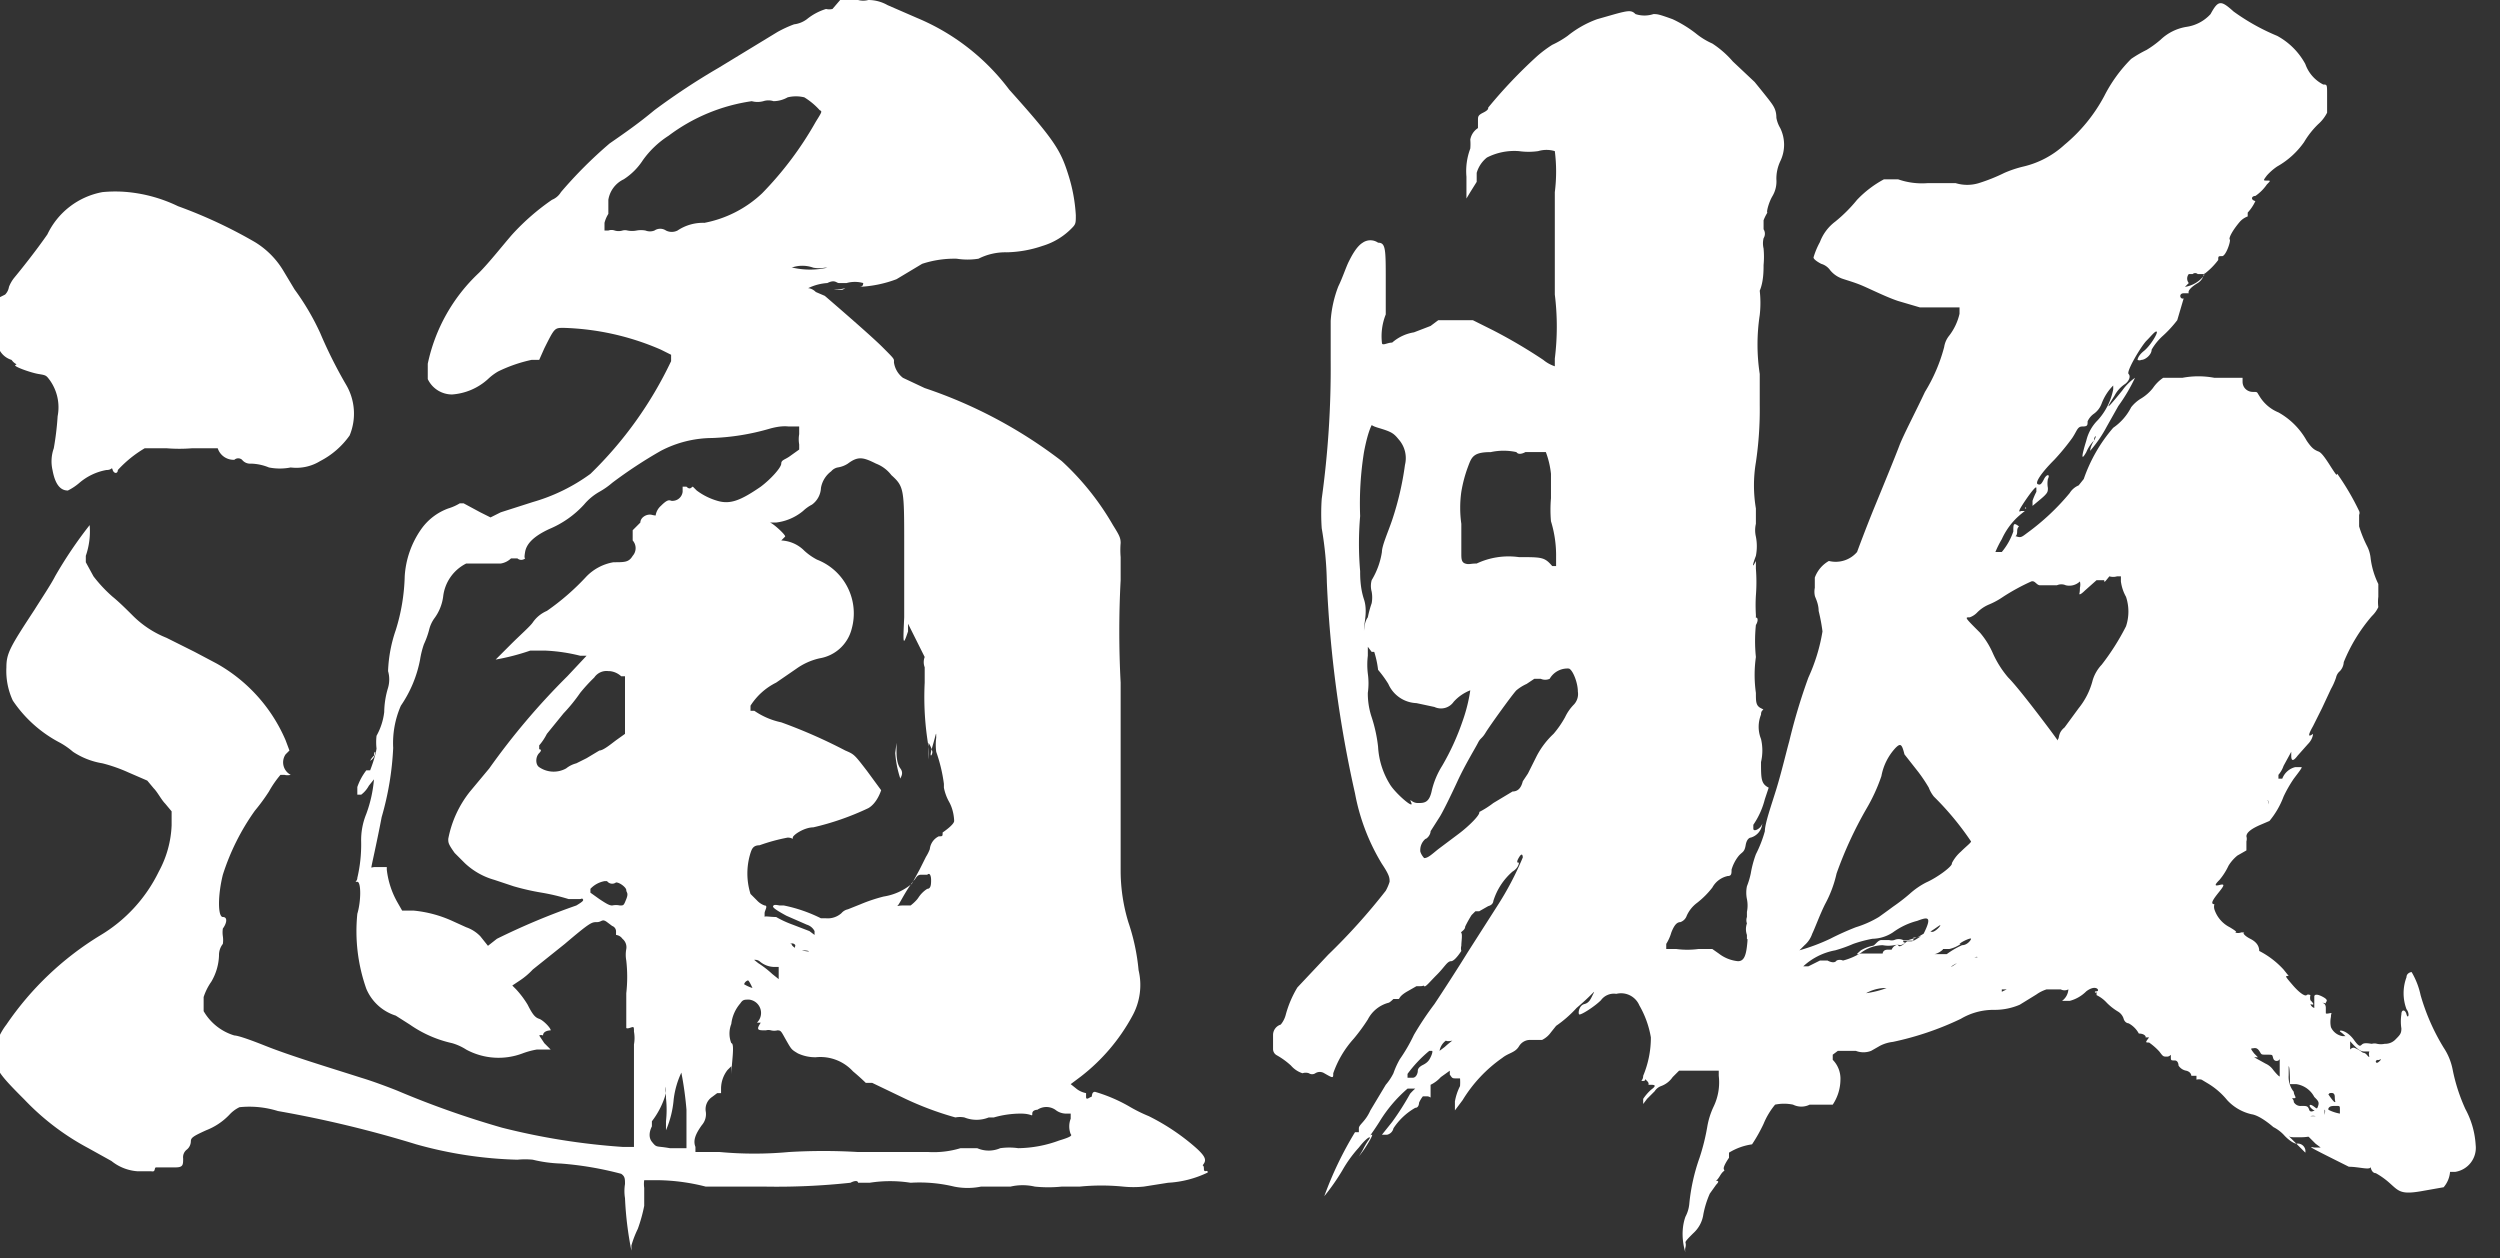
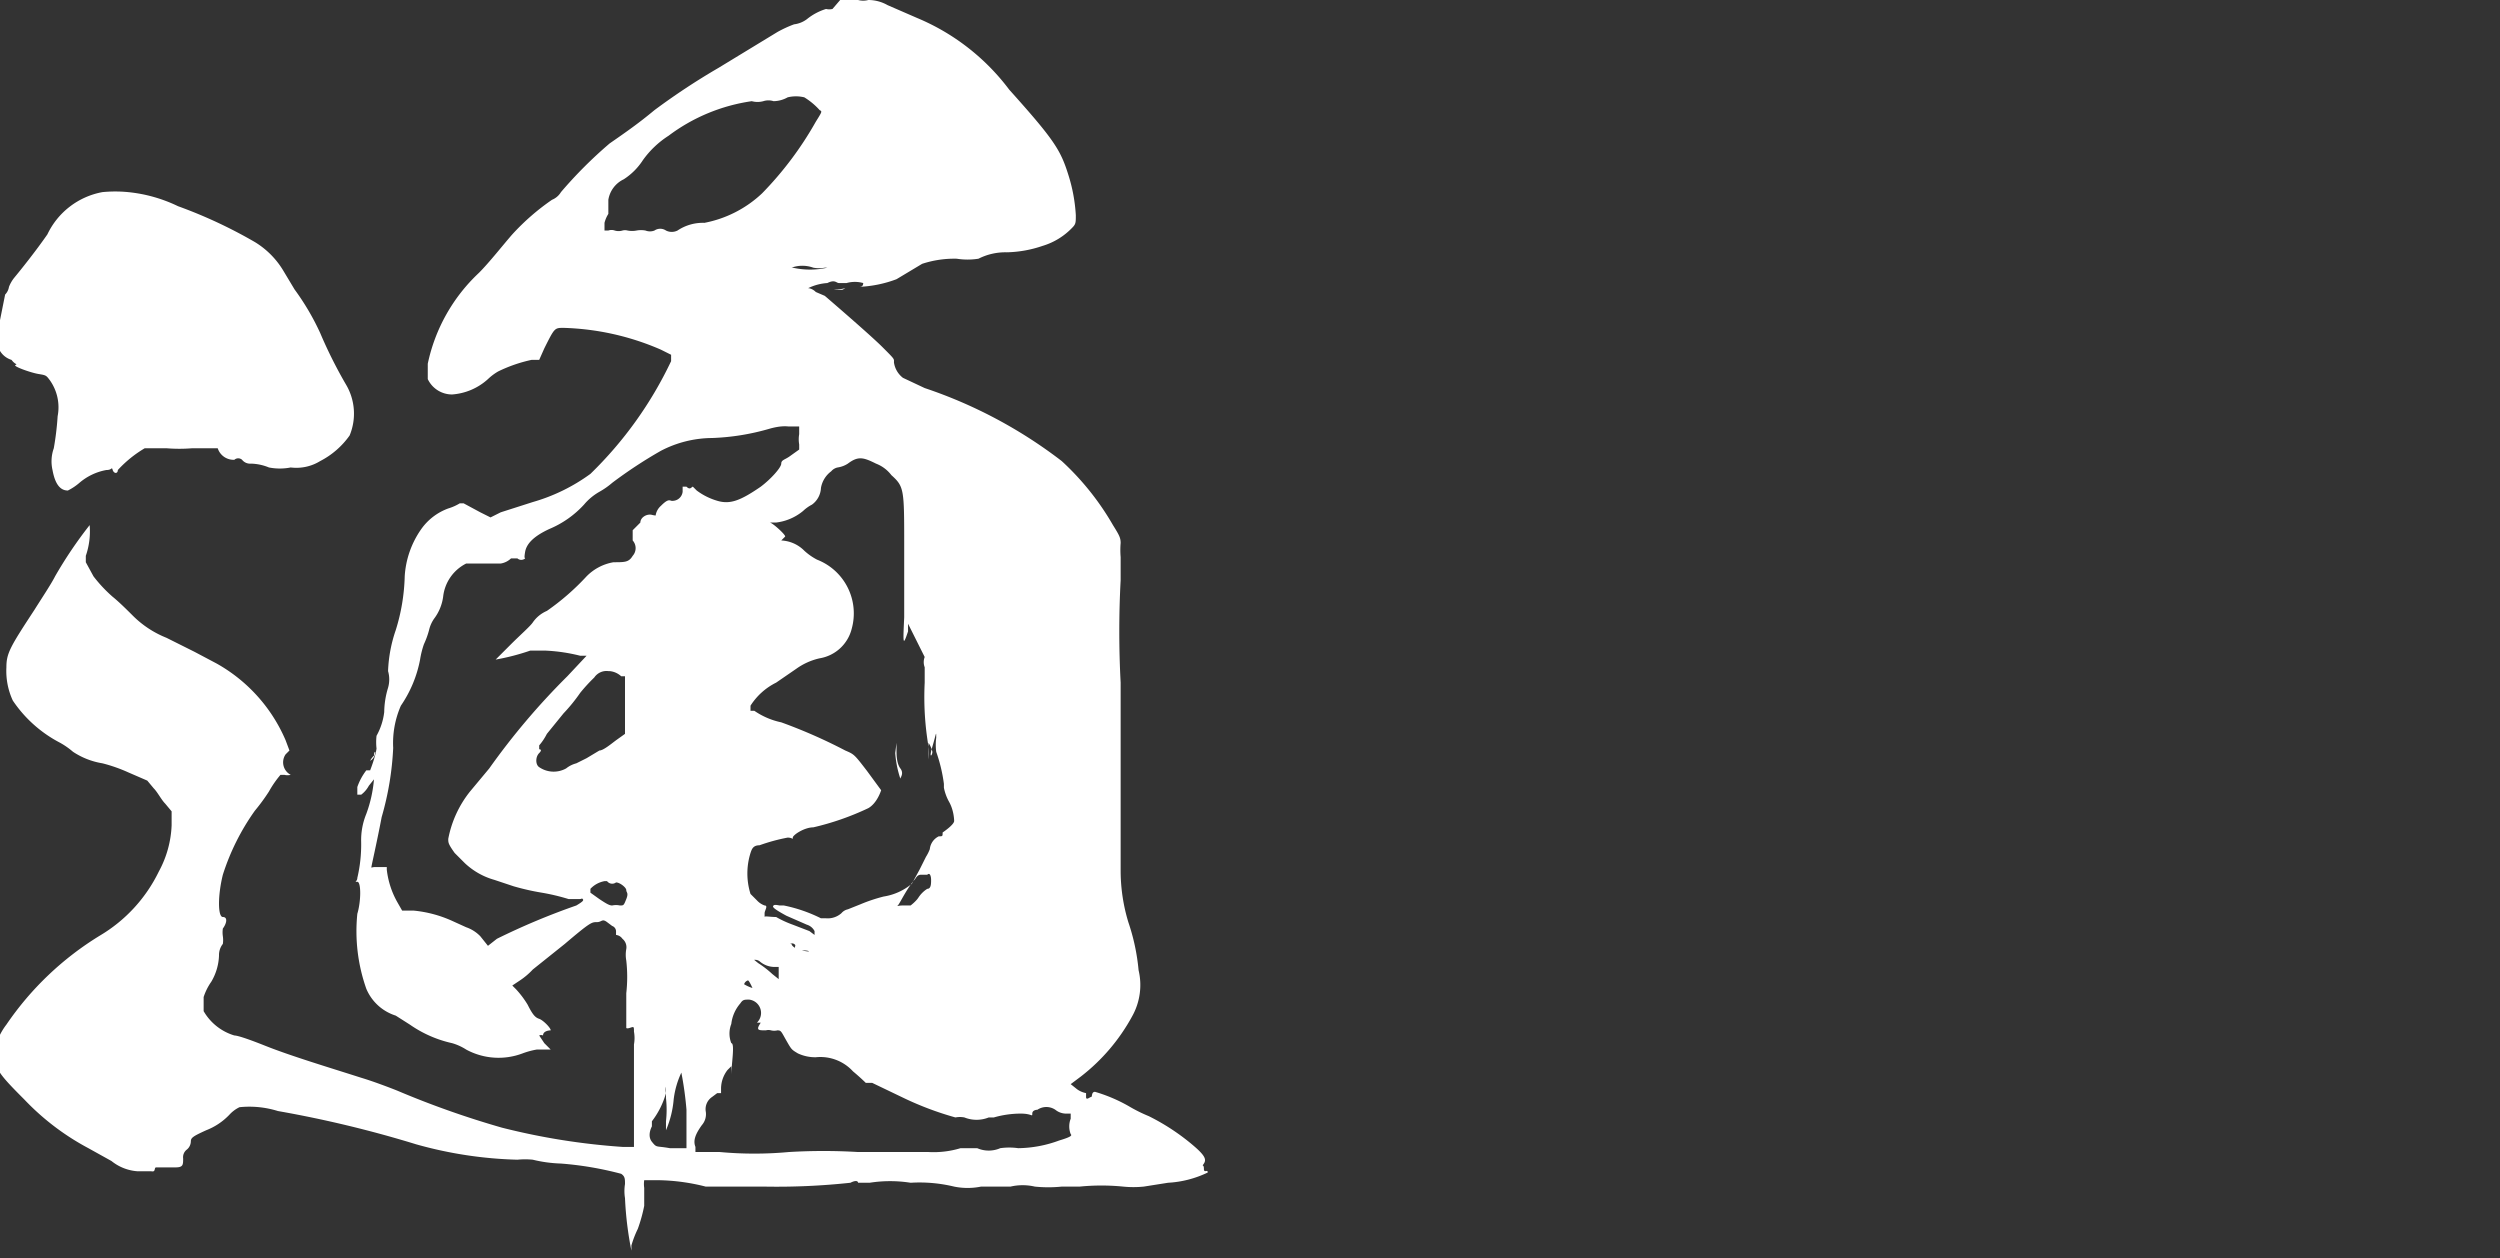
<svg xmlns="http://www.w3.org/2000/svg" viewBox="0 0 39.04 19.65">
  <rect x="0" y="0" width="39.04" height="19.65" fill="#333333" stroke="none" />
  <defs>
    <style>.cls-1{fill:#fff;}</style>
  </defs>
  <g id="レイヤー_2" data-name="レイヤー 2">
    <g id="レイヤー_1-2" data-name="レイヤー 1">
-       <path class="cls-1" d="M2,3a2.31,2.31,0,0,1,.78.22,7.44,7.44,0,0,1,1.2.56,1.31,1.31,0,0,1,.44.44l.18.3A3.89,3.89,0,0,1,5,5.2,7.17,7.17,0,0,0,5.4,6a.89.89,0,0,1,.06.8,1.28,1.28,0,0,1-.46.4.71.71,0,0,1-.46.1.88.88,0,0,1-.34,0,.79.79,0,0,0-.28-.06.16.16,0,0,1-.14-.06.09.09,0,0,0-.12,0A.26.26,0,0,1,3.4,7S3.34,7,3.34,7L3.28,7s0,0-.06,0S3.14,7,3,7a2.46,2.46,0,0,1-.4,0l-.18,0L2.26,7a1.83,1.83,0,0,0-.42.34c0,.06-.06.06-.08,0s0,0-.1,0a.89.89,0,0,0-.42.2.86.86,0,0,1-.18.12c-.12,0-.2-.1-.24-.32A.61.61,0,0,1,.84,7,4.49,4.49,0,0,0,.9,6.5a.73.73,0,0,0-.12-.56C.72,5.86.72,5.86.6,5.84S.2,5.72.24,5.7s0,0-.06-.08A.32.32,0,0,1,0,5.48C0,5.4,0,5.36,0,5l0-.36L.08,4.6a.22.22,0,0,0,.06-.12.55.55,0,0,1,.08-.14c.1-.12.34-.42.52-.68A1.19,1.19,0,0,1,1.6,3,2.06,2.06,0,0,1,2,3ZM13.4,0a.31.31,0,0,0,.16,0,.61.61,0,0,1,.3.08l.46.2a3.47,3.47,0,0,1,1.44,1.12c.7.78.8.94.92,1.32a2.56,2.56,0,0,1,.12.64c0,.12,0,.14-.06.2a1.06,1.06,0,0,1-.46.28,1.83,1.83,0,0,1-.56.1.93.93,0,0,0-.44.1,1.08,1.08,0,0,1-.34,0,1.61,1.61,0,0,0-.54.08L14,4.36a1.87,1.87,0,0,1-.6.12h-.1l.08,0c.06,0,.1,0,.1-.06a.48.48,0,0,0-.26,0c-.08,0-.08,0-.12,0s-.06-.06-.18,0a.8.8,0,0,0-.3.08s.06,0,.12.06l.14.06s.7.6.9.8.18.18.18.24a.37.37,0,0,0,.14.24l.34.16A7.33,7.33,0,0,1,16.58,7.2a4.21,4.21,0,0,1,.8,1c.1.16.12.2.12.28a1.31,1.31,0,0,0,0,.22c0,.12,0,.14,0,.36a15.17,15.17,0,0,0,0,1.6c0,1.18,0,1.46,0,2.06,0,.38,0,.78,0,.88a2.77,2.77,0,0,0,.12.8,3.24,3.24,0,0,1,.16.75,1,1,0,0,1-.1.72,3,3,0,0,1-.8.94l-.16.12.1.08a.35.35,0,0,0,.14.06s0,0,0,0a0,0,0,0,0,0,.06c0,.06.06,0,.08,0s0-.08.06-.08a2.46,2.46,0,0,1,.52.22,2.39,2.39,0,0,0,.32.16,3.42,3.42,0,0,1,.72.48c.16.14.18.2.14.26s0,0,0,.08.06,0,.06.06a1.63,1.63,0,0,1-.62.16l-.38.06a1.62,1.62,0,0,1-.32,0,3.44,3.44,0,0,0-.68,0s-.06,0-.1,0l-.18,0a2.08,2.08,0,0,1-.42,0,.84.84,0,0,0-.38,0l-.18,0s0,0,0,0,0,0-.28,0a1.06,1.06,0,0,1-.42,0,2.3,2.3,0,0,0-.68-.06,2.05,2.05,0,0,0-.64,0c-.1,0-.18,0-.18,0s0-.06-.12,0a10.71,10.71,0,0,1-1.34.06c-.78,0-.84,0-.92,0a3.14,3.14,0,0,0-.74-.1h-.22v0a.41.41,0,0,0,0,.12c0,.08,0,.08,0,.28a2.42,2.42,0,0,1-.1.36,1.58,1.58,0,0,0-.1.26s0,.08,0,.08a5.33,5.33,0,0,1-.1-.82.68.68,0,0,1,0-.22c0-.08,0-.12-.06-.16a5.21,5.21,0,0,0-.94-.16,2.12,2.12,0,0,1-.44-.06,1.2,1.2,0,0,0-.24,0,6.42,6.42,0,0,1-1.58-.24,17.93,17.93,0,0,0-2.16-.52,1.5,1.5,0,0,0-.6-.06.52.52,0,0,0-.16.12,1,1,0,0,1-.36.24c-.22.1-.24.12-.24.18a.17.17,0,0,1-.06.12.15.15,0,0,0-.06.14c0,.1,0,.14-.12.14s-.1,0-.1,0,0,0-.06,0-.1,0-.14,0,0,.08-.08.06l-.22,0a.73.73,0,0,1-.4-.16l-.36-.2a3.91,3.91,0,0,1-1-.76c-.38-.38-.44-.46-.48-.68A1,1,0,0,1,.1,16a4.78,4.78,0,0,1,1.46-1.39,2.36,2.36,0,0,0,.92-1,1.64,1.64,0,0,0,.2-.72v-.22l-.1-.12c-.06-.06-.12-.18-.18-.24l-.1-.12L2,12.06a2.44,2.44,0,0,0-.4-.14,1.17,1.17,0,0,1-.46-.18,1.21,1.21,0,0,0-.2-.14,2,2,0,0,1-.74-.66,1.1,1.1,0,0,1-.1-.52c0-.22.06-.32.44-.9.1-.16.26-.4.32-.52a6.64,6.64,0,0,1,.54-.8s0,0,0,0a1.17,1.17,0,0,1-.06.48l0,.1L1.46,9a2.2,2.2,0,0,0,.3.32c.1.08.24.22.32.3a1.56,1.56,0,0,0,.52.34l.44.22.34.18a2.5,2.5,0,0,1,1.08,1.2l.06.16-.06.06a.22.22,0,0,0,.08.32s.06,0,0,0a.21.21,0,0,1-.1,0s0,0-.06,0a1.59,1.59,0,0,0-.18.26,3,3,0,0,1-.22.3,3.6,3.6,0,0,0-.5,1c-.08.32-.08.66,0,.66s.06.1,0,.18a.41.41,0,0,0,0,.12.41.41,0,0,1,0,.12.28.28,0,0,0-.06.18.86.86,0,0,1-.12.41.9.9,0,0,0-.12.24l0,.14,0,.08a.83.83,0,0,0,.48.38c.06,0,.28.08.48.16.4.16,1,.34,1.5.5.2.06.46.16.56.2a14.19,14.19,0,0,0,1.64.58,10.58,10.58,0,0,0,1.88.3h.18v-.74c0-.4,0-.8,0-.86a.56.56,0,0,0,0-.2c0-.08,0-.08-.06-.06s-.06,0-.06,0,0-.28,0-.54a2.28,2.28,0,0,0,0-.51.5.5,0,0,1,0-.18.17.17,0,0,0-.06-.16.14.14,0,0,0-.1-.06s0,0,0-.06a.09.09,0,0,0-.06-.08s0,0-.08-.06-.08,0-.16,0-.1,0-.5.34l-.5.4a1.12,1.12,0,0,1-.2.17l-.12.08.06.06a1.47,1.47,0,0,1,.18.24c.08.16.12.2.18.22s.18.14.18.18,0,0,0,0-.12,0-.12.08,0,0,0,0a.07.07,0,0,0-.06,0s0,0,.08.12l.1.1-.06,0-.16,0a1.23,1.23,0,0,0-.22.06,1.06,1.06,0,0,1-.88-.06.83.83,0,0,0-.22-.1A1.85,1.85,0,0,1,6.4,16l-.22-.14a.74.74,0,0,1-.46-.42,2.7,2.7,0,0,1-.14-1.17c.06-.2.06-.5,0-.5s0,0,0-.06a2.29,2.29,0,0,0,.06-.56,1.08,1.08,0,0,1,.08-.44,2.05,2.05,0,0,0,.12-.54s0,0-.08.1a.43.43,0,0,1-.12.14l-.06,0,0-.12a.92.92,0,0,1,.14-.26s.06,0,.06,0,.08-.2.1-.34a.88.88,0,0,1,0-.2A1,1,0,0,0,6,11.12a1.35,1.35,0,0,1,.06-.38.47.47,0,0,0,0-.26,2.2,2.2,0,0,1,.12-.64A3.06,3.06,0,0,0,6.32,9a1.43,1.43,0,0,1,.26-.74A.89.89,0,0,1,7,7.94a.78.78,0,0,0,.18-.08l0,0,.06,0L7.5,8l.16.08L7.82,8l.5-.16a2.86,2.86,0,0,0,.9-.44,6.09,6.09,0,0,0,1.26-1.76l0-.1-.16-.08a4.09,4.09,0,0,0-1.52-.34c-.14,0-.14,0-.3.32l-.08.18-.12,0a2.28,2.28,0,0,0-.52.18.83.83,0,0,0-.16.12.93.93,0,0,1-.56.24.42.42,0,0,1-.38-.24c0-.08,0-.08,0-.24a2.71,2.71,0,0,1,.8-1.42c.16-.16.38-.44.52-.6a3.61,3.61,0,0,1,.62-.54A.29.29,0,0,0,8.76,3a6.79,6.79,0,0,1,.76-.76c.26-.18.46-.32.7-.52a10.65,10.65,0,0,1,1-.66l.92-.56A1.83,1.83,0,0,1,12.4.38.42.42,0,0,0,12.6.3a.88.88,0,0,1,.3-.16.21.21,0,0,0,.1,0L13.12,0A.33.33,0,0,1,13.4,0ZM5.86,11.74s0,.1-.08.14,0,0,0,0a.28.28,0,0,1,.06-.08S5.84,11.74,5.86,11.74ZM12,6.7a3.65,3.65,0,0,1-.88.14,1.75,1.75,0,0,0-.8.2,7.13,7.13,0,0,0-.76.5,1.21,1.21,0,0,1-.2.14.88.88,0,0,0-.24.2,1.54,1.54,0,0,1-.54.38c-.26.12-.36.24-.38.36s0,.08,0,.1a.09.09,0,0,1-.12,0s0,0-.1,0a.3.3,0,0,1-.16.08c-.06,0-.06,0,0,0s0,0,0,0-.1,0-.22,0-.24,0-.32,0a.66.66,0,0,0-.36.52.73.73,0,0,1-.14.34.51.51,0,0,0-.08.18,1.32,1.32,0,0,1-.08.22,1.36,1.36,0,0,0-.06.24,1.9,1.9,0,0,1-.3.72,1.46,1.46,0,0,0-.12.66,4.63,4.63,0,0,1-.18,1.08c-.08.42-.16.76-.16.78s0,0,.06,0l.12,0,.06,0,0,0s0-.06,0-.08,0,0,0,.12a1.34,1.34,0,0,0,.16.5l.08.14.18,0a1.89,1.89,0,0,1,.6.16l.22.1a.56.56,0,0,1,.22.14l.12.15.14-.11A10.86,10.86,0,0,1,9,14.14c.1-.06.12-.08.1-.1s0,0-.06,0l-.16,0a3.3,3.3,0,0,0-.42-.1,3.77,3.77,0,0,1-.44-.1l-.3-.1a1.11,1.11,0,0,1-.46-.26l-.16-.16C7,13.18,7,13.16,7,13.1a1.69,1.69,0,0,1,.34-.74L7.64,12a11,11,0,0,1,1.22-1.44l.3-.32-.1,0a2.71,2.71,0,0,0-.54-.08c-.1,0-.14,0-.16,0l-.08,0a3.57,3.57,0,0,1-.54.14s.1-.1.24-.24.3-.28.34-.34a.51.51,0,0,1,.22-.18A3.77,3.77,0,0,0,9.16,9a.77.77,0,0,1,.42-.22c.18,0,.24,0,.3-.1a.18.18,0,0,0,0-.24l0-.08,0-.08L10,8.16c0-.08.1-.14.18-.12s.06,0,.06,0a.25.25,0,0,1,.08-.14c.08-.08.12-.1.16-.08a.16.16,0,0,0,.18-.14l0-.08.06,0c.06.06.08,0,.1,0l0,0,.06.06a1,1,0,0,0,.32.16c.2.06.36,0,.68-.22.16-.12.32-.3.32-.36s.06-.06.14-.12l.14-.1,0-.08a.47.47,0,0,1,0-.16V6.66l-.08,0c-.06,0-.06,0-.08,0S12.2,6.64,12,6.7Zm-2.5,3.78a.23.23,0,0,0-.22.1,2.61,2.61,0,0,0-.22.24,2.62,2.62,0,0,1-.26.32l-.26.32a.9.9,0,0,1-.12.18s0,0,0,.06,0,0,0,0-.06,0,0,0,0,0,0,0,.06,0,0,.06-.06.18,0,.22A.4.4,0,0,0,8.84,12,.43.43,0,0,1,9,11.92l.16-.08.2-.12c.06,0,.18-.1.26-.16l.14-.1v-.9l-.06,0A.31.31,0,0,0,9.52,10.48Zm0,3.28s0,0-.06,0a.4.4,0,0,0-.22.12l0,.06.14.1c.12.08.16.1.2.1a.28.28,0,0,1,.12,0c.06,0,.06,0,.1-.1s0-.1,0-.14-.1-.12-.16-.12A.1.1,0,0,1,9.48,13.76ZM12.56,1.52a.55.55,0,0,0-.26,0,.46.46,0,0,1-.22.06.26.26,0,0,0-.16,0,.34.34,0,0,1-.18,0,2.83,2.83,0,0,0-1.3.54,1.46,1.46,0,0,0-.4.38,1,1,0,0,1-.3.3.43.43,0,0,0-.24.32c0,.16,0,.18,0,.22a.48.48,0,0,0-.06.14l0,.12.06,0a.15.15,0,0,1,.1,0,.21.21,0,0,0,.12,0,.15.15,0,0,1,.08,0,.37.37,0,0,0,.14,0,.39.39,0,0,1,.14,0,.19.19,0,0,0,.14,0,.16.16,0,0,1,.18,0,.2.2,0,0,0,.18,0,.71.71,0,0,1,.42-.12,1.81,1.81,0,0,0,.9-.46,5.36,5.36,0,0,0,.84-1.12c.1-.16.1-.16.06-.18A1.08,1.08,0,0,0,12.56,1.52ZM10.64,16.75a1.36,1.36,0,0,0-.12.42,1.55,1.55,0,0,1-.12.48s0-.08,0-.14a1.63,1.63,0,0,0,0-.36v-.24l0,.06a.21.21,0,0,0,0,.1,1.29,1.29,0,0,1-.22.44s0,.06,0,.08,0,0,0,0-.08.14,0,.24.06.06.28.1l.26,0s0,0,0-.6A5.33,5.33,0,0,0,10.64,16.75Zm1.06-1.14c-.08,0-.1,0-.14.06a.59.59,0,0,0-.14.32.41.41,0,0,0,0,.3c.06,0,0,.34,0,.5l0,.1,0-.12v-.12l-.06.06a.48.48,0,0,0-.1.28c0,.06,0,.08,0,.08s-.06,0-.06,0,0,0-.08.06a.23.23,0,0,0-.1.22.26.26,0,0,1-.06.22c-.1.14-.14.24-.1.34l0,.08.38,0a5.88,5.88,0,0,0,1.08,0,9.12,9.12,0,0,1,1.08,0c.42,0,.92,0,1.1,0a1.45,1.45,0,0,0,.5-.06l.16,0,.1,0a.45.45,0,0,0,.36,0,1,1,0,0,1,.28,0,1.9,1.9,0,0,0,.64-.12c.2-.06.2-.08.18-.1a.33.33,0,0,1,0-.24l0-.08h-.08a.27.27,0,0,1-.16-.06.25.25,0,0,0-.28,0s-.08,0-.08.06,0,0-.18,0a1.52,1.52,0,0,0-.42.06s0,0,0,0,0,0-.08,0a.51.51,0,0,1-.38,0,.37.37,0,0,0-.14,0,4.91,4.91,0,0,1-.8-.3l-.5-.24-.1,0s-.08-.08-.2-.18a.69.69,0,0,0-.58-.22.64.64,0,0,1-.28-.06c-.1-.06-.1-.06-.18-.2s-.08-.16-.14-.16a.21.21,0,0,1-.1,0,.15.15,0,0,0-.08,0c-.12,0-.16,0-.08-.12l0,0-.06,0A.21.21,0,0,0,11.7,15.61Zm2.48-5.87,0,.12c-.08.24-.08.2-.06-.22,0-.22,0-.72,0-1.12,0-.88,0-.92-.2-1.1a.55.55,0,0,0-.24-.18c-.2-.1-.28-.12-.44,0a.4.4,0,0,1-.16.06.18.18,0,0,0-.1.06.41.41,0,0,0-.16.26.34.34,0,0,1-.14.26.61.61,0,0,0-.14.1.81.81,0,0,1-.42.18c-.14,0-.14,0-.1,0s.26.2.24.22,0,0-.06.06-.06,0,0,0a.54.54,0,0,1,.36.16.92.92,0,0,0,.2.14.9.9,0,0,1,.54,1.08.62.62,0,0,1-.5.46,1,1,0,0,0-.36.16l-.32.22a1,1,0,0,0-.4.36l0,.08.06,0a1.16,1.16,0,0,0,.42.18,8.12,8.12,0,0,1,1,.44c.14.06.14.06.34.32l.22.3s-.06.2-.2.28a4.22,4.22,0,0,1-.86.3c-.14,0-.32.12-.32.16s0,0-.08,0a2.83,2.83,0,0,0-.44.12c-.1,0-.12.06-.14.12a1.07,1.07,0,0,0,0,.64l.1.1a.3.3,0,0,0,.12.08c.06,0,0,.08,0,.12s0,0,0,0,0,0,0,0,0,.08,0,.06.08,0,.18,0a1.62,1.62,0,0,0,.26.12l.26.1.08.06,0-.06a.2.2,0,0,0-.12-.1l-.32-.14c-.22-.12-.22-.14-.2-.16s.08,0,.1,0,0,0,.06,0a2.33,2.33,0,0,1,.58.2c-.06,0-.06,0,0,0s0,0,0,0-.06,0-.06,0,0,0,.14,0a.32.32,0,0,0,.24-.08.18.18,0,0,1,.1-.06l.2-.08a2.53,2.53,0,0,1,.36-.12.9.9,0,0,0,.44-.2l.12-.22.1-.2a.66.66,0,0,0,.06-.12.25.25,0,0,1,.14-.2c.06,0,.06,0,.06-.06s0,0,0,0,.18-.12.18-.18,0,0,0,0,0-.16-.08-.3a.75.75,0,0,1-.08-.22c0-.08,0-.1,0-.06s0,.06,0,0a2.46,2.46,0,0,0-.12-.5.85.85,0,0,1,0-.22c0-.12,0-.06-.06.14s0,.14,0,.08a.42.42,0,0,0-.06-.14l0-.1,0,.12V12l0-.14a1.13,1.13,0,0,0,0-.2,4.58,4.58,0,0,1-.06-1v-.24h0a.22.22,0,0,1,0-.16s0,0,0,0Zm-2.5,5.57a.09.09,0,0,0-.06.06.56.56,0,0,0,.24.08s0,0,0,0l-.1,0a0,0,0,0,1,0,0S11.7,15.31,11.68,15.31Zm.06-.35s0,0,.1.08a1.54,1.54,0,0,1,.22.17l.1.08,0-.1,0-.09h-.06a.36.36,0,0,1-.24-.09A.12.12,0,0,0,11.74,15Zm.62-10.78-.06,0,.08,0a1.23,1.23,0,0,0,.54,0l.08,0h-.12a.48.48,0,0,1-.18,0A.5.5,0,0,0,12.36,4.18Zm0,10.56s0,.06.16.1.14,0,0,0-.1-.06-.1-.08A.06.06,0,0,0,12.34,14.74Zm.82-10.22a.43.43,0,0,1-.16,0c-.08,0,0,0,.06,0S13.26,4.48,13.16,4.52Zm1.32,9.14s-.06,0-.12,0-.08.06-.1.08-.08.1-.14.2-.1.18-.12.2,0,0,.08,0l.12,0s.08-.06.12-.12a.46.46,0,0,1,.14-.14c.06,0,.06-.08.06-.14S14.52,13.62,14.48,13.66ZM14,11.6l0,.12c0,.06,0,.2.06.28s0,.14,0,.16a1.63,1.63,0,0,1-.08-.4Z" />
-       <path class="cls-1" d="M34.88.18a3.33,3.33,0,0,0,.68.38A1.09,1.09,0,0,1,36,1a.57.57,0,0,0,.28.32c.06,0,.06,0,.06.16s0,.16,0,.16,0,0,0,.06,0,0,0,.06a.6.6,0,0,1-.14.18,1.35,1.35,0,0,0-.22.28,1.28,1.28,0,0,1-.42.38.87.87,0,0,0-.16.14c-.06.08-.06.08,0,.08s.06,0,0,.06a.69.69,0,0,1-.18.18c-.06,0-.08.06,0,.08a0,0,0,0,1,0,0,.69.69,0,0,1-.12.18s0,0,0,.06,0,0,0,0a.3.3,0,0,0-.12.08c-.12.14-.18.26-.16.28S34.76,4,34.7,4s-.06,0-.06.06a1.1,1.1,0,0,1-.22.22c-.06,0-.08,0-.1,0a.06.06,0,0,0-.08,0s0,0-.06,0,0,0,0,0a0,0,0,0,1,0,0,.11.11,0,0,0,0,.14s0,0-.06.06-.12.06,0,0a.47.47,0,0,0,.3-.18l0-.06v0a.21.21,0,0,1-.1.18c-.1.06-.16.12-.14.16s0,0,0,0,0,0-.08,0-.06.1,0,.08h0L34,5a1.82,1.82,0,0,1-.22.24.9.9,0,0,0-.18.22c0,.08-.1.16-.16.16a.07.07,0,0,1-.06,0s0-.06.1-.14.22-.28.2-.3-.08.06-.16.14-.32.48-.28.52,0,.12-.06.16a.49.49,0,0,0-.16.18c-.14.22-.14.24.12-.08a.82.82,0,0,1,.2-.2,2.68,2.68,0,0,1-.26.44l-.18.32a2,2,0,0,1-.26.38s0-.06.06-.16,0-.08,0,0a.57.57,0,0,0-.12.18q-.12.21,0-.18a.67.67,0,0,1,.18-.32A1,1,0,0,0,33,6.08s0-.06,0-.06a.8.8,0,0,0-.18.28.34.34,0,0,1-.12.16.29.29,0,0,0-.1.12c0,.06,0,.08-.08.08s-.08.06-.16.18a3.55,3.55,0,0,1-.28.34c-.22.22-.3.36-.26.38s.06,0,.1-.08.1-.08.06,0a.37.37,0,0,0,0,.14c0,.06,0,.08-.12.18l-.12.1,0-.08a1,1,0,0,1,.06-.14s0,0,0-.06-.18.2-.24.3,0,.06,0,.06.06,0,.06,0,0,0,0,0-.08.06-.14.12a1.1,1.1,0,0,0-.22.32,1.58,1.58,0,0,0-.1.2s.06,0,.1,0a1,1,0,0,0,.18-.32c0-.1,0-.14.06-.1s0,0,0,.1-.06.06,0,.08.08,0,.16-.06a3.64,3.64,0,0,0,.66-.62.3.3,0,0,1,.14-.12s0,0,.08-.1A2.44,2.44,0,0,1,33,6.68a.86.86,0,0,0,.28-.32.57.57,0,0,1,.16-.14.69.69,0,0,0,.18-.16.6.6,0,0,1,.16-.16l.08,0,.08,0c.08,0,.1,0,.14,0a1.34,1.34,0,0,1,.5,0h.44l0,.06c0,.1.08.16.16.16s.06,0,.1.06a.62.62,0,0,0,.3.26,1.14,1.14,0,0,1,.44.44c.08.12.12.14.16.16s.06,0,.2.22.1.14.12.14a4,4,0,0,1,.34.58.07.07,0,0,1,0,.06s0,.06,0,.18a1.88,1.88,0,0,0,.12.3.53.53,0,0,1,.06.2,1.26,1.26,0,0,0,.12.4l0,.1,0,.1a.62.62,0,0,0,0,.16.46.46,0,0,1-.1.14,2.59,2.59,0,0,0-.44.72.22.22,0,0,1-.06.14.18.18,0,0,0-.06.1,1,1,0,0,1-.08.18l-.14.3-.14.28c-.08.14-.08.18,0,.12s0,0,0,0,0,.08-.08.16l-.16.18c-.06.08-.1.1-.1,0s0-.06,0-.06,0,0-.12.22a.43.43,0,0,1-.08.14,0,0,0,0,0,0,.06s0,0,.06,0a.29.29,0,0,1,.2-.18s.08,0,.1,0-.06.1-.12.18a2,2,0,0,0-.16.28,1.32,1.32,0,0,1-.22.38l-.14.06c-.14.06-.22.12-.22.18a.15.15,0,0,1,0,.08,0,0,0,0,0,0,.06s0,0,0,.08l-.14.08s-.08.06-.14.16a1,1,0,0,1-.14.22c-.08.08-.08.1,0,.08s.08,0,0,.1-.16.2-.08.2,0,0,0,0a.15.15,0,0,0,0,.08.48.48,0,0,0,.24.28c.1.06.12.08.08.08h-.06l.06,0a.13.13,0,0,0,.1,0s0,0,0,0,0,0,.06,0,.06,0,0,0,0,.06.08.1.14.1.14.19,0,0,0,0a1.35,1.35,0,0,1,.38.29l.08.1c-.06,0-.06,0,.06.14s.2.18.22.16.06,0,.06,0a.15.15,0,0,0,0,.08q.09.09,0,.06s0,0,0,0a.09.09,0,0,0,.06.06s0,0,0-.08,0-.12,0-.1,0,0,0,0,0-.06.12,0,.06.08.06.1,0,0-.06,0,0,0,0,0a0,0,0,0,0,0,0s.06,0,.06.08,0,.06,0,.08.06,0,.08,0,0,0,0,.06a.38.38,0,0,0,0,.16.24.24,0,0,0,.18.14c.06,0,.12,0,.12.06s0,0,0,.06,0,0,0,.06,0,0,.06,0,0,0,0,0,0,0,0,0a.55.55,0,0,1,.14.08c.06,0,.08.08.1.06s0,0,0,0a.12.12,0,0,1,0-.08s0,0,0,0,0,0,0,0,0,0-.06,0-.1,0-.24-.16-.16-.14-.16-.16.12,0,.22.14.1.08.14.06.12,0,.14,0,0,0,0,0,0-.06,0,0a0,0,0,0,0,0,0,0,0,0,0,1,0,0s0,0,0,0a.15.15,0,0,1,.08,0,.28.28,0,0,0,.12,0,.22.22,0,0,0,.16-.06c.08-.08.1-.1.1-.18a.72.72,0,0,1,0-.22c0-.08.06-.08.08,0s.06,0,0-.08a.71.71,0,0,1,0-.5c0-.06.06-.08.08-.08a1.21,1.21,0,0,1,.14.36,3.31,3.31,0,0,0,.36.82.94.94,0,0,1,.14.34,2.78,2.78,0,0,0,.2.62,1.34,1.34,0,0,1,.16.56.38.38,0,0,1-.32.42c-.06,0-.08,0-.08,0a.42.42,0,0,1-.1.24s0,0-.34.06-.36,0-.52-.14a1.21,1.21,0,0,0-.2-.14c-.06,0-.08-.08-.08-.1s0,0,0,0a0,0,0,0,0,0,0c0,.06-.18,0-.34,0-.64-.32-.64-.32-.54-.3h.1l-.08-.06s-.08-.08-.1-.1,0,0-.16,0-.14,0-.2-.06S36,18,36,18a.12.12,0,0,0-.14-.14s-.06,0-.18-.12a.6.6,0,0,0-.18-.14s0,0,0,0-.2-.18-.34-.2a.74.74,0,0,1-.38-.22,1.16,1.16,0,0,0-.3-.26l-.1-.06a.15.15,0,0,0-.08,0h0l0-.06,0,0,0,0s-.06,0-.08,0,0,0,0,0,0,0,0,0,0-.06-.08-.08a.18.18,0,0,1-.12-.08s0-.08-.06-.08-.06,0-.06-.06,0,0-.06,0-.06,0-.12-.08a1,1,0,0,0-.16-.14c-.06,0-.06,0,0-.08s0,0,0,0-.08,0-.06,0,0-.06-.1-.06,0,0,0,0a.39.39,0,0,0-.16-.16s-.06,0-.08-.08a.2.2,0,0,0-.08-.1.89.89,0,0,1-.18-.14.52.52,0,0,0-.16-.12s0,0,0-.06,0-.05,0,0-.06,0,0,0,0-.12-.16,0a.57.57,0,0,1-.26.15c-.16,0-.18,0-.12,0a.24.24,0,0,0,.1-.18s0,0,0,0a.13.13,0,0,1-.12,0c-.06,0,0,0-.12,0l-.1,0a.57.57,0,0,0-.16.08l-.26.16a1,1,0,0,1-.4.08,1,1,0,0,0-.52.14,4.7,4.7,0,0,1-1.06.36.59.59,0,0,0-.2.06l-.14.08a.33.33,0,0,1-.24,0l-.2,0c-.1,0-.12,0-.08,0s.06,0,0,0l-.08.06s0,0,0,.08a.42.42,0,0,1,.12.32.71.71,0,0,1-.12.38s-.06,0-.12,0-.12,0-.24,0a.29.29,0,0,1-.26,0,.69.69,0,0,0-.28,0,1.16,1.16,0,0,0-.18.3,2.49,2.49,0,0,1-.18.32A.94.94,0,0,0,27,18s0,.08,0,.08-.1.14-.08.18,0,0-.06.1-.08.08-.06.08.06,0,0,.06,0,0,0,0v0s0,0-.1.14a1.5,1.5,0,0,0-.1.32.49.49,0,0,1-.16.3c-.06.06-.12.12-.12.14a.15.15,0,0,1,0,.08.15.15,0,0,0,0,.08s0,0,0,0-.1-.28,0-.56a.53.53,0,0,0,.06-.2,3,3,0,0,1,.16-.72,3.33,3.33,0,0,0,.12-.48,1.21,1.21,0,0,1,.1-.32.87.87,0,0,0,.08-.48v-.08l-.14,0h-.3l-.18,0-.1.1a.37.37,0,0,1-.18.14.2.2,0,0,0-.1.08l-.12.12-.06.08,0-.08a.75.75,0,0,1,.12-.14c.08-.06.08-.08,0-.08s0,0-.06-.06,0,0-.06,0,0,0,0-.08a1.55,1.55,0,0,0,.12-.6,1.5,1.5,0,0,0-.18-.5.31.31,0,0,0-.36-.18.25.25,0,0,0-.24.1c-.1.1-.32.24-.34.22s0-.14.08-.16.1-.08.14-.16,0,0-.26.22a1.85,1.85,0,0,1-.32.28s0,0-.08.1a.37.37,0,0,1-.14.12c-.08,0-.2,0-.2,0s-.1,0-.16.1-.16.1-.26.18a2.2,2.2,0,0,0-.62.66l-.12.16v-.14a.85.85,0,0,1,.08-.24.79.79,0,0,0,0-.12s0,0-.06,0-.06,0-.1-.06l0-.06-.14.1a.52.52,0,0,1-.16.12s0,0,0,.06,0,.08,0,.12,0,0-.06,0,0,0-.06,0a.44.44,0,0,0-.06.1s0,.08-.06.08a1,1,0,0,0-.34.32s0,0,0,0,0,0,0,0a.13.13,0,0,1-.1.1l-.08,0,.16-.2a4.22,4.22,0,0,0,.28-.44A.86.86,0,0,1,22.1,17s0,0,0,0,0,0-.12,0a2.17,2.17,0,0,0-.44.52c-.14.22-.16.22-.12.2s-.08.18-.14.26l-.06.08.06-.1a1.15,1.15,0,0,1,.08-.14c.08-.1,0-.08-.14.1a2,2,0,0,0-.26.36,3.37,3.37,0,0,1-.28.4,5.55,5.55,0,0,1,.48-1s0,0,0,0,.06,0,.06,0,0,0,0,0,0,0,0-.06.1-.1.18-.28l.24-.4a.86.86,0,0,0,.12-.18,1.28,1.28,0,0,1,.1-.22,2.61,2.61,0,0,0,.22-.38,4.9,4.9,0,0,1,.32-.48c.12-.18.36-.55.52-.81l.46-.72a4.84,4.84,0,0,0,.4-.76s0,0,0,0,0-.1-.06,0,0,.08,0,.08,0,.08-.1.14a1,1,0,0,0-.3.46s0,.06-.08.08l-.14.08c-.06,0-.06,0-.06,0s0,0-.06.06a1.8,1.8,0,0,0-.1.18c0,.06-.08.08-.06.1s0,.14,0,.2a.15.15,0,0,0,0,.08s-.1.16-.16.16-.1.09-.22.21-.18.2-.2.18,0,0-.06,0-.06,0-.06,0,0,0-.14.08-.12.12-.14.12l-.08,0s-.06.06-.08.06a.51.51,0,0,0-.32.26,2.86,2.86,0,0,1-.22.3,1.58,1.58,0,0,0-.32.54c0,.08,0,.08-.14,0a.13.13,0,0,0-.14,0,.09.09,0,0,1-.1,0,.15.15,0,0,0-.1,0,.4.4,0,0,1-.18-.12,1.19,1.19,0,0,0-.22-.16.11.11,0,0,1-.06-.1s0-.06,0-.08,0-.06,0-.06,0,0,0-.08A.17.17,0,0,1,20,16a.4.4,0,0,0,.08-.16,1.65,1.65,0,0,1,.18-.42l.48-.51a9.62,9.62,0,0,0,.9-1,.73.73,0,0,0,.06-.14c0-.06,0-.1-.12-.28a3.26,3.26,0,0,1-.42-1.1,18.67,18.67,0,0,1-.44-3.3,5.44,5.44,0,0,0-.08-.84,3.36,3.36,0,0,1,0-.46,14.89,14.89,0,0,0,.14-2.16c0-.22,0-.4,0-.62a1.81,1.81,0,0,1,.12-.54c.06-.12.12-.3.16-.38s.12-.24.22-.3a.21.21,0,0,1,.24,0c.12,0,.12.1.12.6s0,.44,0,.52a.92.92,0,0,0-.06.44c0,.06.08,0,.16,0a.68.68,0,0,1,.34-.16l.26-.1L22.46,5H23l.32.16a8.1,8.1,0,0,1,.78.46.56.56,0,0,0,.18.1s0-.06,0-.12a4.05,4.05,0,0,0,0-1V3a2.54,2.54,0,0,0,0-.64.45.45,0,0,0-.26,0,1.07,1.07,0,0,1-.3,0,.94.94,0,0,0-.5.1.47.47,0,0,0-.16.24s0,.08,0,.08,0,0,0,.06l-.1.16-.06.1,0-.34a1,1,0,0,1,.06-.44.82.82,0,0,0,0-.14.27.27,0,0,1,.12-.18s0-.06,0-.12,0-.08.08-.12.08-.06.08-.08A7.63,7.63,0,0,1,24,.88,1.88,1.88,0,0,1,24.24.7a1.49,1.49,0,0,0,.24-.14A1.6,1.6,0,0,1,24.94.3l.28-.08c.22-.06.26-.06.32,0a.45.45,0,0,0,.28,0c.06,0,.08,0,.3.08a1.89,1.89,0,0,1,.36.22,1.13,1.13,0,0,0,.26.16,1.51,1.51,0,0,1,.32.28l.34.32s.18.22.24.3.1.14.1.26A.48.48,0,0,0,27.8,2a.59.59,0,0,1,0,.52.64.64,0,0,0-.06.28.45.45,0,0,1-.06.26c-.06.1-.1.26-.08.26s0,0,0,0,0,0,0,0h0l0,0a.67.67,0,0,0-.06.12c0,.06,0,.12,0,.14a.13.13,0,0,1,0,.14.34.34,0,0,0,0,.16,1.38,1.38,0,0,1,0,.26c0,.08,0,.26-.06.4a1.69,1.69,0,0,1,0,.38,3.07,3.07,0,0,0,0,.92c0,.2,0,.4,0,.48a5.62,5.62,0,0,1-.06.9,2.17,2.17,0,0,0,0,.72l0,.16,0,.08a.43.43,0,0,0,0,.2.78.78,0,0,1,0,.3c-.06.16-.06.2,0,.08l0-.1v.22a2.72,2.72,0,0,1,0,.42,2.51,2.51,0,0,0,0,.3c0,.1,0,.1,0,.06s.06,0,0,.1a2.43,2.43,0,0,0,0,.5,2,2,0,0,0,0,.56c0,.14,0,.2.08.24s0,0,0,.1a.51.51,0,0,0,0,.38.79.79,0,0,1,0,.36c0,.26,0,.34.12.4s0,0,0,0,0,0-.06.18a1.25,1.25,0,0,1-.18.4s0,0,0,.06.12,0,.14-.08l0-.08v.08a.25.25,0,0,1-.18.22s-.06,0-.08.12-.06.1-.12.18a.63.63,0,0,0-.1.2c0,.06,0,.1-.06.1a.36.36,0,0,0-.24.18,1.36,1.36,0,0,1-.24.24.51.51,0,0,0-.16.2.16.16,0,0,1-.1.1c-.06,0-.1.06-.14.16a.71.71,0,0,1-.08.18c0,.06,0,.08,0,.08H26s.1,0,.18,0a1.31,1.31,0,0,0,.34,0h.22l.1.07a.58.58,0,0,0,.3.12c.08,0,.12-.06.14-.23s0-.1,0-.12,0,0,0-.06a.27.27,0,0,1,0-.18s0,0,0,0,0,0,0,0a.15.15,0,0,1,0-.1s0,0,0,0,0,0,0-.08a.5.5,0,0,0,0-.2.5.5,0,0,1,0-.2,1.24,1.24,0,0,0,.06-.2,1.67,1.67,0,0,1,.08-.3,1.92,1.92,0,0,0,.14-.36c0-.12.1-.4.18-.66s.16-.6.2-.74a9.11,9.11,0,0,1,.3-1,2.8,2.8,0,0,0,.22-.72,2.85,2.85,0,0,0-.06-.32c0-.12-.06-.22-.06-.24a.3.3,0,0,1,0-.12s0-.12,0-.16a.49.49,0,0,1,.22-.26A.44.44,0,0,0,29,8.62s.14-.38.28-.72.32-.78.38-.94.26-.54.4-.84a2.6,2.6,0,0,0,.3-.7.37.37,0,0,1,.08-.18.89.89,0,0,0,.16-.34V4.8h-.62l-.34-.1c-.18-.06-.42-.18-.56-.24s-.3-.1-.34-.12a.42.42,0,0,1-.16-.12.26.26,0,0,0-.14-.1s-.12-.06-.12-.1a1.19,1.19,0,0,1,.1-.24.71.71,0,0,1,.24-.32A2.31,2.31,0,0,0,29,3.12a1.67,1.67,0,0,1,.42-.32l.08,0,.14,0a1.13,1.13,0,0,0,.46.06h.44a.62.62,0,0,0,.36,0,2.75,2.75,0,0,0,.4-.16,1.76,1.76,0,0,1,.3-.1,1.43,1.43,0,0,0,.64-.34,2.53,2.53,0,0,0,.62-.76,2.28,2.28,0,0,1,.42-.58,1.93,1.93,0,0,1,.24-.14,1.58,1.58,0,0,0,.22-.16.76.76,0,0,1,.4-.2.63.63,0,0,0,.38-.2C34.64,0,34.68,0,34.88.18ZM21.42,6.64s-.06.1-.12.42a5.1,5.1,0,0,0-.06,1,5,5,0,0,0,0,.86c0,.08,0,.26.06.44s0,.38,0,.46v.12l0-.08s0-.14.06-.22a1.62,1.62,0,0,1,.06-.22.5.5,0,0,0,0-.18.34.34,0,0,1,0-.18,1.2,1.2,0,0,0,.16-.44c0-.1.1-.32.16-.5a4.67,4.67,0,0,0,.2-.86.44.44,0,0,0-.1-.4c-.08-.1-.12-.12-.32-.18S21.48,6.6,21.42,6.64Zm0,3.54-.06-.08v.14a1.18,1.18,0,0,0,0,.28,1.08,1.08,0,0,1,0,.3,1.16,1.16,0,0,0,.06.38,2.28,2.28,0,0,1,.1.46,1.24,1.24,0,0,0,.18.58c.08.14.38.4.34.3s0,0,.1,0,.18,0,.22-.2a1.28,1.28,0,0,1,.16-.38,3.83,3.83,0,0,0,.32-.7,2.52,2.52,0,0,0,.12-.48.68.68,0,0,0-.26.18.24.24,0,0,1-.3.08l-.28-.06a.5.5,0,0,1-.44-.3,1.77,1.77,0,0,0-.16-.22A1.47,1.47,0,0,0,21.46,10.18Zm.9,6.23a2,2,0,0,0-.34.36l0,.06.08,0c.06,0,.08-.08.08-.1s0-.06.08-.1.1-.08.12-.12S22.38,16.41,22.36,16.41ZM24.2,10.6a.17.17,0,0,1-.14,0c-.06,0-.06,0-.1,0l-.12.08a.7.7,0,0,0-.16.1c-.06.06-.42.56-.48.66s-.08.08-.12.16-.2.34-.32.6-.24.5-.28.56l-.14.22c0,.06-.06.12-.08.12a.23.23,0,0,0-.08.2.27.27,0,0,0,.06.1l0,0,0,0s-.06,0,0,0,.12-.06.22-.14l.32-.24c.16-.12.34-.3.32-.34s0,0,0,0a1.43,1.43,0,0,0,.22-.14l.3-.18c.1,0,.14-.08.16-.16l.08-.12.14-.28a1.29,1.29,0,0,1,.26-.34,1.54,1.54,0,0,0,.18-.26.72.72,0,0,1,.14-.2.24.24,0,0,0,.06-.2c0-.14-.08-.34-.14-.36A.32.32,0,0,0,24.2,10.6Zm-1.62,5.65s0,0,0,0,0,0,0,0a.25.25,0,0,0-.1.16s0,0,.08-.06a1.47,1.47,0,0,1,.12-.1S22.6,16.27,22.58,16.25Zm1.56-9.19s0,0-.08,0-.08,0-.1,0,0,0-.08,0-.06,0-.06,0-.1.06-.14,0,0,0,0,0a.94.94,0,0,0-.4,0c-.28,0-.3.08-.36.24a2.11,2.11,0,0,0-.1.38,1.8,1.8,0,0,0,0,.5c0,.16,0,.38,0,.46s0,.14.06.16.08,0,.18,0a1.17,1.17,0,0,1,.66-.1c.36,0,.4,0,.52.14l.06,0V8.7a1.81,1.81,0,0,0-.08-.56,2.1,2.1,0,0,1,0-.36V7.4A1.36,1.36,0,0,0,24.14,7.06Zm5.46,4.62a.88.88,0,0,0-.22.44,2.75,2.75,0,0,1-.24.52,6.16,6.16,0,0,0-.46,1,1.84,1.84,0,0,1-.18.48c-.08.16-.16.38-.2.46a.41.41,0,0,1-.12.18s-.06.06-.08.08,0,0,0,0a3.06,3.06,0,0,0,.48-.18,4.31,4.31,0,0,1,.4-.18,1.62,1.62,0,0,0,.36-.16s.14-.1.22-.16a2.94,2.94,0,0,0,.26-.2,1.2,1.2,0,0,1,.26-.18c.18-.08.42-.26.4-.3a.6.6,0,0,1,.14-.18c.08-.08.16-.14.16-.16a4.55,4.55,0,0,0-.58-.7.5.5,0,0,1-.08-.14,2.45,2.45,0,0,0-.16-.24l-.22-.28C29.7,11.62,29.68,11.6,29.6,11.68Zm.34,2.7a1.11,1.11,0,0,0-.38.18.6.6,0,0,1-.32.1,2,2,0,0,0-.3.08,2.17,2.17,0,0,1-.28.1,1,1,0,0,0-.5.25s0,0,0,0l.08,0,.18-.09c.08,0,.12,0,.12,0s.1.06.14,0a.12.12,0,0,1,.1,0,1,1,0,0,0,.28-.12.58.58,0,0,1,.34-.12.48.48,0,0,0,.18,0,.22.22,0,0,1,.1,0,.27.27,0,0,0,.1-.06s0,0,0,0-.06,0-.08,0,0,0,0,0h.12c.06,0,.06,0,.06-.06s0-.06,0,0a0,0,0,0,0,.06,0l.1-.06C30.18,14.3,30.1,14.32,29.94,14.38ZM28.52,15a0,0,0,0,0,0,0s0,0,0,0,0,0,0-.05ZM30,14.62l-.2.06s0,0,0,0,0,0,0,0,0,0,0,0,0,0-.08,0a.17.17,0,0,0-.14,0,.15.15,0,0,1-.08,0s0,0,0,0,0,0-.06,0,0,0-.06,0-.1.09-.14.09a.6.6,0,0,0-.18.07c-.08.07-.08.07,0,.05l.1,0s.08,0,.12,0h.12s0-.06.08-.06.06,0,.06,0,0,0,0,0,0,0,0,0a.13.13,0,0,1,.1-.08s0,0,0,0,0,.06.08,0,0,0,0-.06h0c.08,0,.14,0,.16,0s.24-.16.28-.14.14-.08.14-.1S30.16,14.56,30,14.62Zm-.6.81a.65.65,0,0,0-.26.08l0,0h0a1.5,1.5,0,0,0,.32-.08S29.44,15.43,29.38,15.43Zm1.22-.69a.51.51,0,0,1-.18.08c-.06,0-.12,0-.1,0s-.08.08-.14.08-.06,0,0,0,.1,0,.2,0a1.27,1.27,0,0,1,.24-.14c.08,0,.14-.08.14-.1S30.64,14.7,30.6,14.74Zm.26.2a1.35,1.35,0,0,0-.32.1c-.12.06-.12.09,0,0l.2-.09c.06,0,.12,0,.12,0S30.88,14.94,30.86,14.94Zm2-5.88s0,0-.14,0l-.18.16s-.06.06-.08.06,0,0,0-.1a.21.21,0,0,0,0-.1s0,0,0,0a.24.24,0,0,1-.22.06.17.17,0,0,0-.14,0c-.14,0-.2,0-.26,0s-.08-.08-.14-.06a3.27,3.27,0,0,0-.44.24,1.19,1.19,0,0,1-.22.12.57.57,0,0,0-.18.12.3.3,0,0,1-.12.08c-.08,0-.08,0,.16.24a1.28,1.28,0,0,1,.2.32,1.56,1.56,0,0,0,.24.38c.14.14.46.56.64.8s.12.18.14.16,0-.1.1-.18l.22-.3a1.14,1.14,0,0,0,.22-.44.61.61,0,0,1,.14-.24,3.72,3.72,0,0,0,.38-.6.73.73,0,0,0,0-.46.67.67,0,0,1-.08-.24V9l-.06,0a.21.21,0,0,1-.12,0C32.86,9.1,32.86,9.1,32.86,9.06Zm-.92,6.07s0,0-.06.08a.23.23,0,0,1-.14.1s-.14,0-.22.08a.45.45,0,0,1-.2.06l-.08,0v.16h-.08c-.06,0-.08,0-.06,0s0,0,0,0,0,0,.06-.08a2.24,2.24,0,0,1,.36-.16l.36-.16C31.9,15.15,31.92,15.15,31.94,15.13Zm-.32-7.19s0,0,0,0,0,0,0,0S31.64,7.9,31.62,7.94Zm3.56,8.43c-.06,0-.06,0,0,.08l.06.06h0s-.06,0-.06,0,0,0,.18.1a.29.29,0,0,1,.12.1s.08.1.1.1a0,0,0,0,1,0,0s0,0,0-.14,0-.18,0-.14-.08.06-.1,0,0-.06-.1-.06-.08,0-.12-.06S35.2,16.37,35.18,16.37Zm.22-3.87s0,0,0,.06,0,0,0,0S35.44,12.48,35.4,12.5Zm0-.1s0,0,0,0,0,0,0,0S35.44,12.36,35.42,12.4Zm.16,2.73a.18.18,0,0,1,.12.12s0,0,0,0,0,0-.06,0,0,0,0,0S35.56,15.13,35.58,15.13Zm.16,1.52s0,0,0,.14a.37.37,0,0,0,.08.26c0,.06.06.1,0,.1s0,0,0,.06a.12.12,0,0,0,.12.06c.08,0,.1,0,.12.06s.1,0,.1,0,0,0,0,0,.08,0,.06,0,0,0,0,0,0,0,0,0,0,0,0,0a.11.11,0,0,1-.1,0c-.08-.06-.06-.1,0-.06s.06.06.08,0,0-.08-.06-.14a.38.38,0,0,0-.28-.2l-.1,0S35.76,16.65,35.74,16.65Zm.3.78s0,0,0,0,0,0,0,0h.12s0,0,0,0a.15.15,0,0,0-.08,0s0,0,0,0,0,0,0,0A.07.07,0,0,1,36,17.43Zm.26-.1s0,0,0,.08,0,0,0,0S36.32,17.33,36.3,17.33Zm.06,0s0,0,0,0a.64.64,0,0,0,.18.06s0,0,0-.06,0-.06-.06-.06S36.38,17.27,36.36,17.31Zm0-.24s0,0,0,0,.08.12.1.12,0,0,0-.08S36.4,17.07,36.38,17.07Zm.26-.86c.1,0,.1.06,0,.06s-.06,0-.06,0S36.62,16.19,36.64,16.21Zm.48.34s0,0,0,0,0,.06.06,0S37.14,16.57,37.12,16.55Z" />
+       <path class="cls-1" d="M2,3a2.31,2.31,0,0,1,.78.22,7.44,7.44,0,0,1,1.2.56,1.31,1.31,0,0,1,.44.44l.18.3A3.89,3.89,0,0,1,5,5.2,7.17,7.17,0,0,0,5.4,6a.89.89,0,0,1,.06.8,1.28,1.28,0,0,1-.46.4.71.71,0,0,1-.46.1.88.88,0,0,1-.34,0,.79.79,0,0,0-.28-.06.16.16,0,0,1-.14-.06.09.09,0,0,0-.12,0A.26.26,0,0,1,3.4,7S3.34,7,3.34,7L3.28,7s0,0-.06,0S3.14,7,3,7a2.46,2.46,0,0,1-.4,0l-.18,0L2.26,7a1.83,1.83,0,0,0-.42.34c0,.06-.06.06-.08,0s0,0-.1,0a.89.89,0,0,0-.42.2.86.86,0,0,1-.18.12c-.12,0-.2-.1-.24-.32A.61.61,0,0,1,.84,7,4.49,4.49,0,0,0,.9,6.5a.73.73,0,0,0-.12-.56C.72,5.86.72,5.86.6,5.84S.2,5.72.24,5.7s0,0-.06-.08A.32.32,0,0,1,0,5.48C0,5.4,0,5.36,0,5L.08,4.6a.22.22,0,0,0,.06-.12.55.55,0,0,1,.08-.14c.1-.12.34-.42.52-.68A1.19,1.19,0,0,1,1.6,3,2.06,2.06,0,0,1,2,3ZM13.4,0a.31.31,0,0,0,.16,0,.61.61,0,0,1,.3.08l.46.2a3.47,3.47,0,0,1,1.44,1.12c.7.78.8.94.92,1.32a2.56,2.56,0,0,1,.12.64c0,.12,0,.14-.06.2a1.06,1.06,0,0,1-.46.28,1.83,1.83,0,0,1-.56.1.93.93,0,0,0-.44.1,1.08,1.08,0,0,1-.34,0,1.61,1.61,0,0,0-.54.08L14,4.36a1.87,1.87,0,0,1-.6.12h-.1l.08,0c.06,0,.1,0,.1-.06a.48.48,0,0,0-.26,0c-.08,0-.08,0-.12,0s-.06-.06-.18,0a.8.8,0,0,0-.3.08s.06,0,.12.06l.14.06s.7.6.9.8.18.18.18.24a.37.37,0,0,0,.14.24l.34.16A7.33,7.33,0,0,1,16.58,7.2a4.21,4.21,0,0,1,.8,1c.1.16.12.2.12.28a1.31,1.31,0,0,0,0,.22c0,.12,0,.14,0,.36a15.17,15.17,0,0,0,0,1.6c0,1.18,0,1.46,0,2.06,0,.38,0,.78,0,.88a2.77,2.77,0,0,0,.12.8,3.24,3.24,0,0,1,.16.75,1,1,0,0,1-.1.72,3,3,0,0,1-.8.94l-.16.12.1.08a.35.35,0,0,0,.14.06s0,0,0,0a0,0,0,0,0,0,.06c0,.06.06,0,.08,0s0-.08.06-.08a2.46,2.46,0,0,1,.52.22,2.39,2.39,0,0,0,.32.16,3.42,3.42,0,0,1,.72.48c.16.14.18.2.14.26s0,0,0,.08.06,0,.06.06a1.63,1.63,0,0,1-.62.16l-.38.06a1.62,1.62,0,0,1-.32,0,3.44,3.44,0,0,0-.68,0s-.06,0-.1,0l-.18,0a2.08,2.08,0,0,1-.42,0,.84.84,0,0,0-.38,0l-.18,0s0,0,0,0,0,0-.28,0a1.06,1.06,0,0,1-.42,0,2.3,2.3,0,0,0-.68-.06,2.05,2.05,0,0,0-.64,0c-.1,0-.18,0-.18,0s0-.06-.12,0a10.71,10.71,0,0,1-1.34.06c-.78,0-.84,0-.92,0a3.14,3.14,0,0,0-.74-.1h-.22v0a.41.41,0,0,0,0,.12c0,.08,0,.08,0,.28a2.42,2.42,0,0,1-.1.36,1.58,1.58,0,0,0-.1.26s0,.08,0,.08a5.33,5.33,0,0,1-.1-.82.68.68,0,0,1,0-.22c0-.08,0-.12-.06-.16a5.21,5.21,0,0,0-.94-.16,2.12,2.12,0,0,1-.44-.06,1.2,1.2,0,0,0-.24,0,6.42,6.42,0,0,1-1.58-.24,17.93,17.93,0,0,0-2.16-.52,1.5,1.5,0,0,0-.6-.06.52.52,0,0,0-.16.12,1,1,0,0,1-.36.24c-.22.1-.24.12-.24.18a.17.17,0,0,1-.06.12.15.15,0,0,0-.06.14c0,.1,0,.14-.12.14s-.1,0-.1,0,0,0-.06,0-.1,0-.14,0,0,.08-.08.06l-.22,0a.73.73,0,0,1-.4-.16l-.36-.2a3.91,3.91,0,0,1-1-.76c-.38-.38-.44-.46-.48-.68A1,1,0,0,1,.1,16a4.78,4.78,0,0,1,1.46-1.39,2.36,2.36,0,0,0,.92-1,1.64,1.64,0,0,0,.2-.72v-.22l-.1-.12c-.06-.06-.12-.18-.18-.24l-.1-.12L2,12.06a2.44,2.44,0,0,0-.4-.14,1.17,1.17,0,0,1-.46-.18,1.21,1.21,0,0,0-.2-.14,2,2,0,0,1-.74-.66,1.1,1.1,0,0,1-.1-.52c0-.22.06-.32.44-.9.1-.16.26-.4.32-.52a6.64,6.64,0,0,1,.54-.8s0,0,0,0a1.17,1.17,0,0,1-.06.48l0,.1L1.46,9a2.2,2.2,0,0,0,.3.32c.1.08.24.22.32.3a1.56,1.56,0,0,0,.52.34l.44.22.34.18a2.5,2.5,0,0,1,1.08,1.2l.06.16-.06.06a.22.22,0,0,0,.08.32s.06,0,0,0a.21.21,0,0,1-.1,0s0,0-.06,0a1.59,1.59,0,0,0-.18.26,3,3,0,0,1-.22.3,3.6,3.6,0,0,0-.5,1c-.08.32-.08.66,0,.66s.06.1,0,.18a.41.41,0,0,0,0,.12.41.41,0,0,1,0,.12.28.28,0,0,0-.06.18.86.86,0,0,1-.12.41.9.9,0,0,0-.12.24l0,.14,0,.08a.83.83,0,0,0,.48.38c.06,0,.28.08.48.16.4.16,1,.34,1.5.5.2.06.46.16.56.2a14.19,14.19,0,0,0,1.64.58,10.58,10.58,0,0,0,1.88.3h.18v-.74c0-.4,0-.8,0-.86a.56.56,0,0,0,0-.2c0-.08,0-.08-.06-.06s-.06,0-.06,0,0-.28,0-.54a2.28,2.28,0,0,0,0-.51.5.5,0,0,1,0-.18.17.17,0,0,0-.06-.16.14.14,0,0,0-.1-.06s0,0,0-.06a.09.09,0,0,0-.06-.08s0,0-.08-.06-.08,0-.16,0-.1,0-.5.34l-.5.4a1.12,1.12,0,0,1-.2.17l-.12.08.06.06a1.47,1.47,0,0,1,.18.24c.08.16.12.2.18.22s.18.14.18.18,0,0,0,0-.12,0-.12.08,0,0,0,0a.07.07,0,0,0-.06,0s0,0,.08.12l.1.1-.06,0-.16,0a1.23,1.23,0,0,0-.22.06,1.06,1.06,0,0,1-.88-.06.83.83,0,0,0-.22-.1A1.85,1.85,0,0,1,6.4,16l-.22-.14a.74.74,0,0,1-.46-.42,2.7,2.7,0,0,1-.14-1.17c.06-.2.06-.5,0-.5s0,0,0-.06a2.29,2.29,0,0,0,.06-.56,1.08,1.08,0,0,1,.08-.44,2.05,2.05,0,0,0,.12-.54s0,0-.08.1a.43.43,0,0,1-.12.14l-.06,0,0-.12a.92.92,0,0,1,.14-.26s.06,0,.06,0,.08-.2.1-.34a.88.88,0,0,1,0-.2A1,1,0,0,0,6,11.12a1.35,1.35,0,0,1,.06-.38.47.47,0,0,0,0-.26,2.2,2.2,0,0,1,.12-.64A3.06,3.06,0,0,0,6.32,9a1.43,1.43,0,0,1,.26-.74A.89.89,0,0,1,7,7.94a.78.78,0,0,0,.18-.08l0,0,.06,0L7.5,8l.16.08L7.82,8l.5-.16a2.86,2.86,0,0,0,.9-.44,6.09,6.09,0,0,0,1.26-1.76l0-.1-.16-.08a4.09,4.09,0,0,0-1.52-.34c-.14,0-.14,0-.3.32l-.08.18-.12,0a2.28,2.28,0,0,0-.52.18.83.83,0,0,0-.16.12.93.93,0,0,1-.56.24.42.42,0,0,1-.38-.24c0-.08,0-.08,0-.24a2.71,2.71,0,0,1,.8-1.42c.16-.16.38-.44.52-.6a3.61,3.61,0,0,1,.62-.54A.29.29,0,0,0,8.76,3a6.79,6.79,0,0,1,.76-.76c.26-.18.46-.32.7-.52a10.65,10.65,0,0,1,1-.66l.92-.56A1.83,1.83,0,0,1,12.4.38.42.42,0,0,0,12.6.3a.88.88,0,0,1,.3-.16.21.21,0,0,0,.1,0L13.12,0A.33.33,0,0,1,13.4,0ZM5.86,11.74s0,.1-.08.14,0,0,0,0a.28.28,0,0,1,.06-.08S5.84,11.74,5.86,11.74ZM12,6.7a3.65,3.65,0,0,1-.88.14,1.75,1.75,0,0,0-.8.2,7.13,7.13,0,0,0-.76.5,1.21,1.21,0,0,1-.2.14.88.88,0,0,0-.24.2,1.54,1.54,0,0,1-.54.38c-.26.12-.36.24-.38.36s0,.08,0,.1a.09.09,0,0,1-.12,0s0,0-.1,0a.3.3,0,0,1-.16.08c-.06,0-.06,0,0,0s0,0,0,0-.1,0-.22,0-.24,0-.32,0a.66.66,0,0,0-.36.52.73.73,0,0,1-.14.34.51.51,0,0,0-.08.18,1.32,1.32,0,0,1-.08.22,1.36,1.36,0,0,0-.06.24,1.9,1.9,0,0,1-.3.72,1.46,1.46,0,0,0-.12.66,4.63,4.63,0,0,1-.18,1.08c-.08.42-.16.76-.16.78s0,0,.06,0l.12,0,.06,0,0,0s0-.06,0-.08,0,0,0,.12a1.34,1.34,0,0,0,.16.5l.08.14.18,0a1.89,1.89,0,0,1,.6.16l.22.1a.56.56,0,0,1,.22.14l.12.15.14-.11A10.86,10.86,0,0,1,9,14.14c.1-.06.12-.08.1-.1s0,0-.06,0l-.16,0a3.3,3.3,0,0,0-.42-.1,3.77,3.77,0,0,1-.44-.1l-.3-.1a1.11,1.11,0,0,1-.46-.26l-.16-.16C7,13.18,7,13.16,7,13.1a1.69,1.69,0,0,1,.34-.74L7.64,12a11,11,0,0,1,1.22-1.44l.3-.32-.1,0a2.71,2.71,0,0,0-.54-.08c-.1,0-.14,0-.16,0l-.08,0a3.57,3.57,0,0,1-.54.14s.1-.1.24-.24.3-.28.34-.34a.51.51,0,0,1,.22-.18A3.77,3.77,0,0,0,9.16,9a.77.77,0,0,1,.42-.22c.18,0,.24,0,.3-.1a.18.18,0,0,0,0-.24l0-.08,0-.08L10,8.16c0-.08.1-.14.18-.12s.06,0,.06,0a.25.25,0,0,1,.08-.14c.08-.08.12-.1.16-.08a.16.16,0,0,0,.18-.14l0-.08.06,0c.06.06.08,0,.1,0l0,0,.06.06a1,1,0,0,0,.32.16c.2.06.36,0,.68-.22.16-.12.32-.3.32-.36s.06-.06.14-.12l.14-.1,0-.08a.47.47,0,0,1,0-.16V6.66l-.08,0c-.06,0-.06,0-.08,0S12.2,6.64,12,6.7Zm-2.5,3.78a.23.23,0,0,0-.22.1,2.61,2.61,0,0,0-.22.24,2.62,2.62,0,0,1-.26.32l-.26.32a.9.9,0,0,1-.12.18s0,0,0,.06,0,0,0,0-.06,0,0,0,0,0,0,0,.06,0,0,.06-.06.18,0,.22A.4.4,0,0,0,8.84,12,.43.43,0,0,1,9,11.92l.16-.08.2-.12c.06,0,.18-.1.26-.16l.14-.1v-.9l-.06,0A.31.31,0,0,0,9.52,10.48Zm0,3.28s0,0-.06,0a.4.4,0,0,0-.22.12l0,.06.14.1c.12.08.16.1.2.1a.28.28,0,0,1,.12,0c.06,0,.06,0,.1-.1s0-.1,0-.14-.1-.12-.16-.12A.1.1,0,0,1,9.48,13.76ZM12.56,1.52a.55.55,0,0,0-.26,0,.46.46,0,0,1-.22.06.26.26,0,0,0-.16,0,.34.34,0,0,1-.18,0,2.83,2.83,0,0,0-1.3.54,1.46,1.46,0,0,0-.4.38,1,1,0,0,1-.3.3.43.43,0,0,0-.24.32c0,.16,0,.18,0,.22a.48.48,0,0,0-.06.14l0,.12.06,0a.15.15,0,0,1,.1,0,.21.21,0,0,0,.12,0,.15.15,0,0,1,.08,0,.37.37,0,0,0,.14,0,.39.39,0,0,1,.14,0,.19.19,0,0,0,.14,0,.16.16,0,0,1,.18,0,.2.2,0,0,0,.18,0,.71.71,0,0,1,.42-.12,1.81,1.81,0,0,0,.9-.46,5.36,5.36,0,0,0,.84-1.12c.1-.16.1-.16.06-.18A1.08,1.08,0,0,0,12.56,1.52ZM10.64,16.75a1.36,1.36,0,0,0-.12.42,1.55,1.55,0,0,1-.12.48s0-.08,0-.14a1.63,1.63,0,0,0,0-.36v-.24l0,.06a.21.21,0,0,0,0,.1,1.29,1.29,0,0,1-.22.44s0,.06,0,.08,0,0,0,0-.08.14,0,.24.06.06.28.1l.26,0s0,0,0-.6A5.33,5.33,0,0,0,10.64,16.75Zm1.06-1.14c-.08,0-.1,0-.14.06a.59.59,0,0,0-.14.32.41.41,0,0,0,0,.3c.06,0,0,.34,0,.5l0,.1,0-.12v-.12l-.06.06a.48.48,0,0,0-.1.28c0,.06,0,.08,0,.08s-.06,0-.06,0,0,0-.08.06a.23.23,0,0,0-.1.22.26.26,0,0,1-.06.22c-.1.14-.14.24-.1.34l0,.08.38,0a5.88,5.88,0,0,0,1.08,0,9.12,9.12,0,0,1,1.08,0c.42,0,.92,0,1.1,0a1.45,1.45,0,0,0,.5-.06l.16,0,.1,0a.45.45,0,0,0,.36,0,1,1,0,0,1,.28,0,1.9,1.9,0,0,0,.64-.12c.2-.06.2-.08.18-.1a.33.33,0,0,1,0-.24l0-.08h-.08a.27.27,0,0,1-.16-.06.25.25,0,0,0-.28,0s-.08,0-.08.06,0,0-.18,0a1.52,1.52,0,0,0-.42.06s0,0,0,0,0,0-.08,0a.51.51,0,0,1-.38,0,.37.37,0,0,0-.14,0,4.91,4.91,0,0,1-.8-.3l-.5-.24-.1,0s-.08-.08-.2-.18a.69.69,0,0,0-.58-.22.64.64,0,0,1-.28-.06c-.1-.06-.1-.06-.18-.2s-.08-.16-.14-.16a.21.21,0,0,1-.1,0,.15.15,0,0,0-.08,0c-.12,0-.16,0-.08-.12l0,0-.06,0A.21.21,0,0,0,11.7,15.61Zm2.48-5.87,0,.12c-.08.24-.08.2-.06-.22,0-.22,0-.72,0-1.12,0-.88,0-.92-.2-1.1a.55.55,0,0,0-.24-.18c-.2-.1-.28-.12-.44,0a.4.4,0,0,1-.16.06.18.18,0,0,0-.1.06.41.41,0,0,0-.16.26.34.34,0,0,1-.14.26.61.61,0,0,0-.14.1.81.81,0,0,1-.42.18c-.14,0-.14,0-.1,0s.26.2.24.22,0,0-.06.06-.06,0,0,0a.54.54,0,0,1,.36.16.92.92,0,0,0,.2.14.9.9,0,0,1,.54,1.08.62.62,0,0,1-.5.46,1,1,0,0,0-.36.16l-.32.22a1,1,0,0,0-.4.36l0,.08.06,0a1.16,1.16,0,0,0,.42.18,8.12,8.12,0,0,1,1,.44c.14.06.14.06.34.32l.22.3s-.06.2-.2.28a4.22,4.22,0,0,1-.86.3c-.14,0-.32.12-.32.16s0,0-.08,0a2.83,2.83,0,0,0-.44.12c-.1,0-.12.06-.14.12a1.07,1.07,0,0,0,0,.64l.1.1a.3.3,0,0,0,.12.08c.06,0,0,.08,0,.12s0,0,0,0,0,0,0,0,0,.08,0,.06.08,0,.18,0a1.62,1.62,0,0,0,.26.12l.26.1.08.06,0-.06a.2.2,0,0,0-.12-.1l-.32-.14c-.22-.12-.22-.14-.2-.16s.08,0,.1,0,0,0,.06,0a2.33,2.33,0,0,1,.58.2c-.06,0-.06,0,0,0s0,0,0,0-.06,0-.06,0,0,0,.14,0a.32.32,0,0,0,.24-.08.18.18,0,0,1,.1-.06l.2-.08a2.53,2.53,0,0,1,.36-.12.9.9,0,0,0,.44-.2l.12-.22.1-.2a.66.66,0,0,0,.06-.12.25.25,0,0,1,.14-.2c.06,0,.06,0,.06-.06s0,0,0,0,.18-.12.18-.18,0,0,0,0,0-.16-.08-.3a.75.75,0,0,1-.08-.22c0-.08,0-.1,0-.06s0,.06,0,0a2.46,2.46,0,0,0-.12-.5.85.85,0,0,1,0-.22c0-.12,0-.06-.06.14s0,.14,0,.08a.42.42,0,0,0-.06-.14l0-.1,0,.12V12l0-.14a1.13,1.13,0,0,0,0-.2,4.58,4.58,0,0,1-.06-1v-.24h0a.22.22,0,0,1,0-.16s0,0,0,0Zm-2.5,5.57a.09.09,0,0,0-.06.06.56.56,0,0,0,.24.08s0,0,0,0l-.1,0a0,0,0,0,1,0,0S11.7,15.31,11.68,15.31Zm.06-.35s0,0,.1.08a1.54,1.54,0,0,1,.22.17l.1.08,0-.1,0-.09h-.06a.36.36,0,0,1-.24-.09A.12.12,0,0,0,11.74,15Zm.62-10.78-.06,0,.08,0a1.23,1.23,0,0,0,.54,0l.08,0h-.12a.48.48,0,0,1-.18,0A.5.5,0,0,0,12.36,4.18Zm0,10.56s0,.06.16.1.14,0,0,0-.1-.06-.1-.08A.06.06,0,0,0,12.34,14.74Zm.82-10.22a.43.43,0,0,1-.16,0c-.08,0,0,0,.06,0S13.26,4.48,13.16,4.52Zm1.32,9.14s-.06,0-.12,0-.08.06-.1.08-.08.1-.14.2-.1.18-.12.2,0,0,.08,0l.12,0s.08-.06.12-.12a.46.46,0,0,1,.14-.14c.06,0,.06-.08.06-.14S14.52,13.62,14.48,13.66ZM14,11.6l0,.12c0,.06,0,.2.06.28s0,.14,0,.16a1.63,1.63,0,0,1-.08-.4Z" />
    </g>
  </g>
</svg>